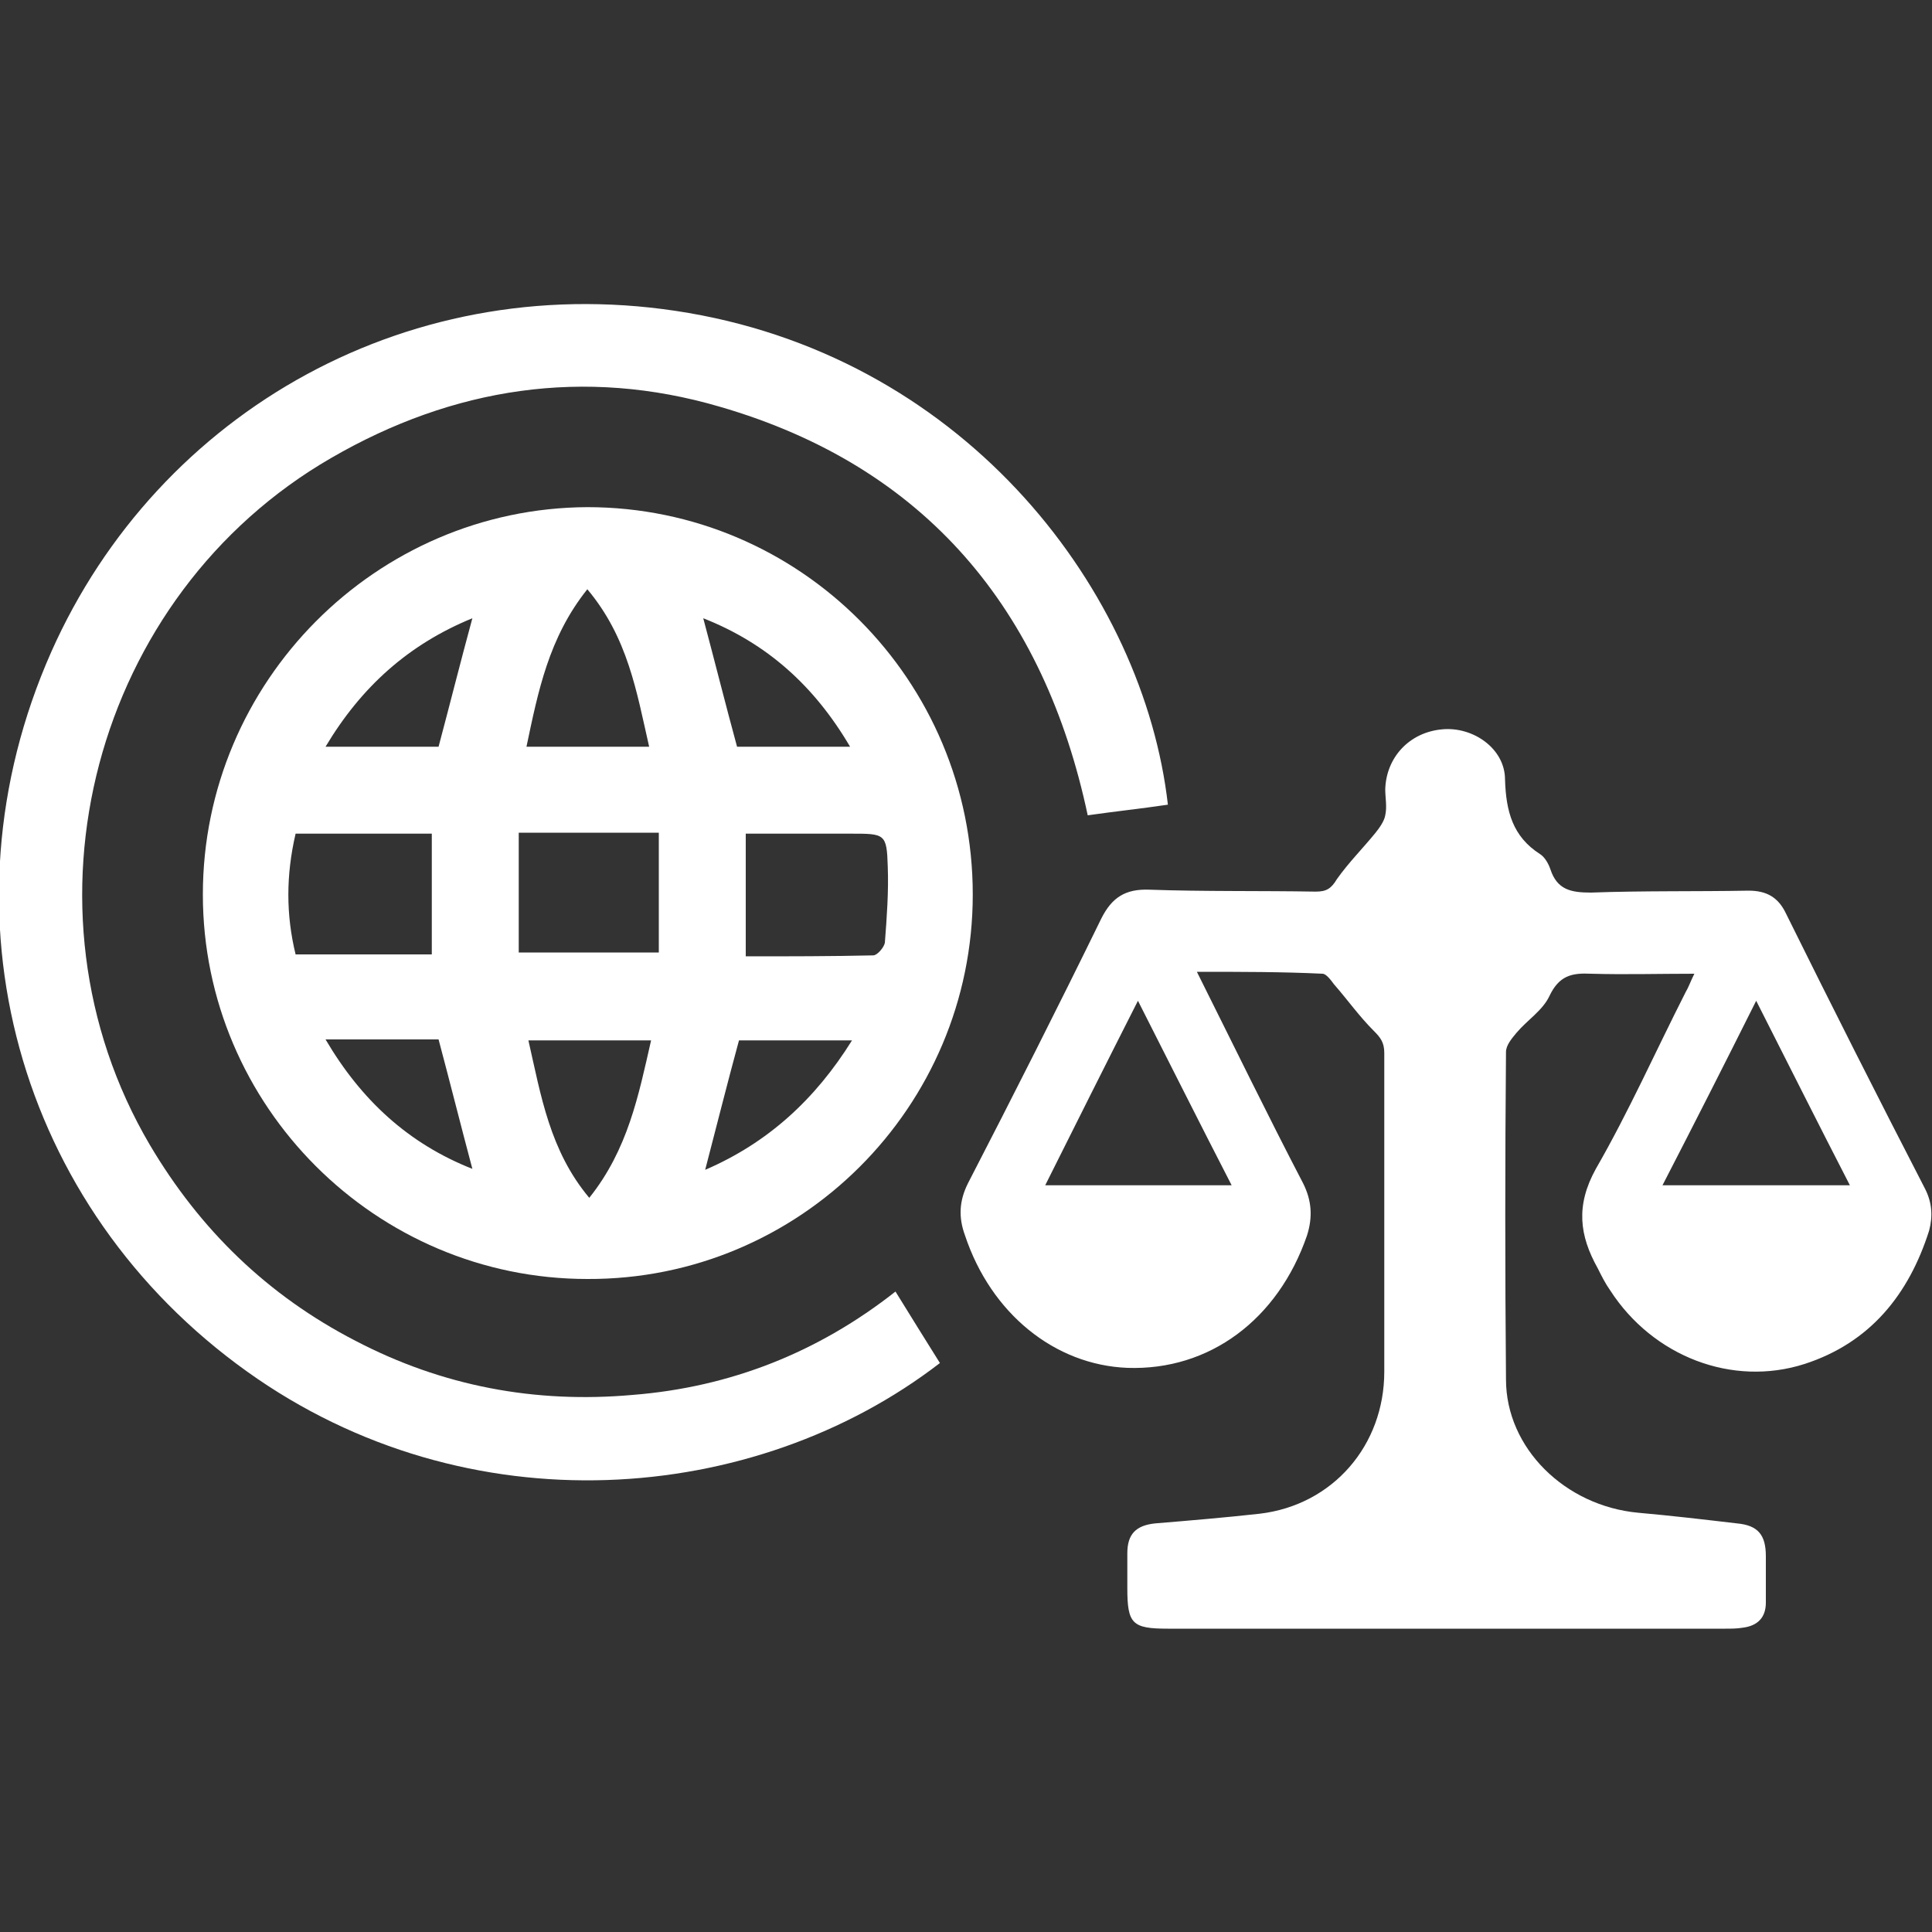
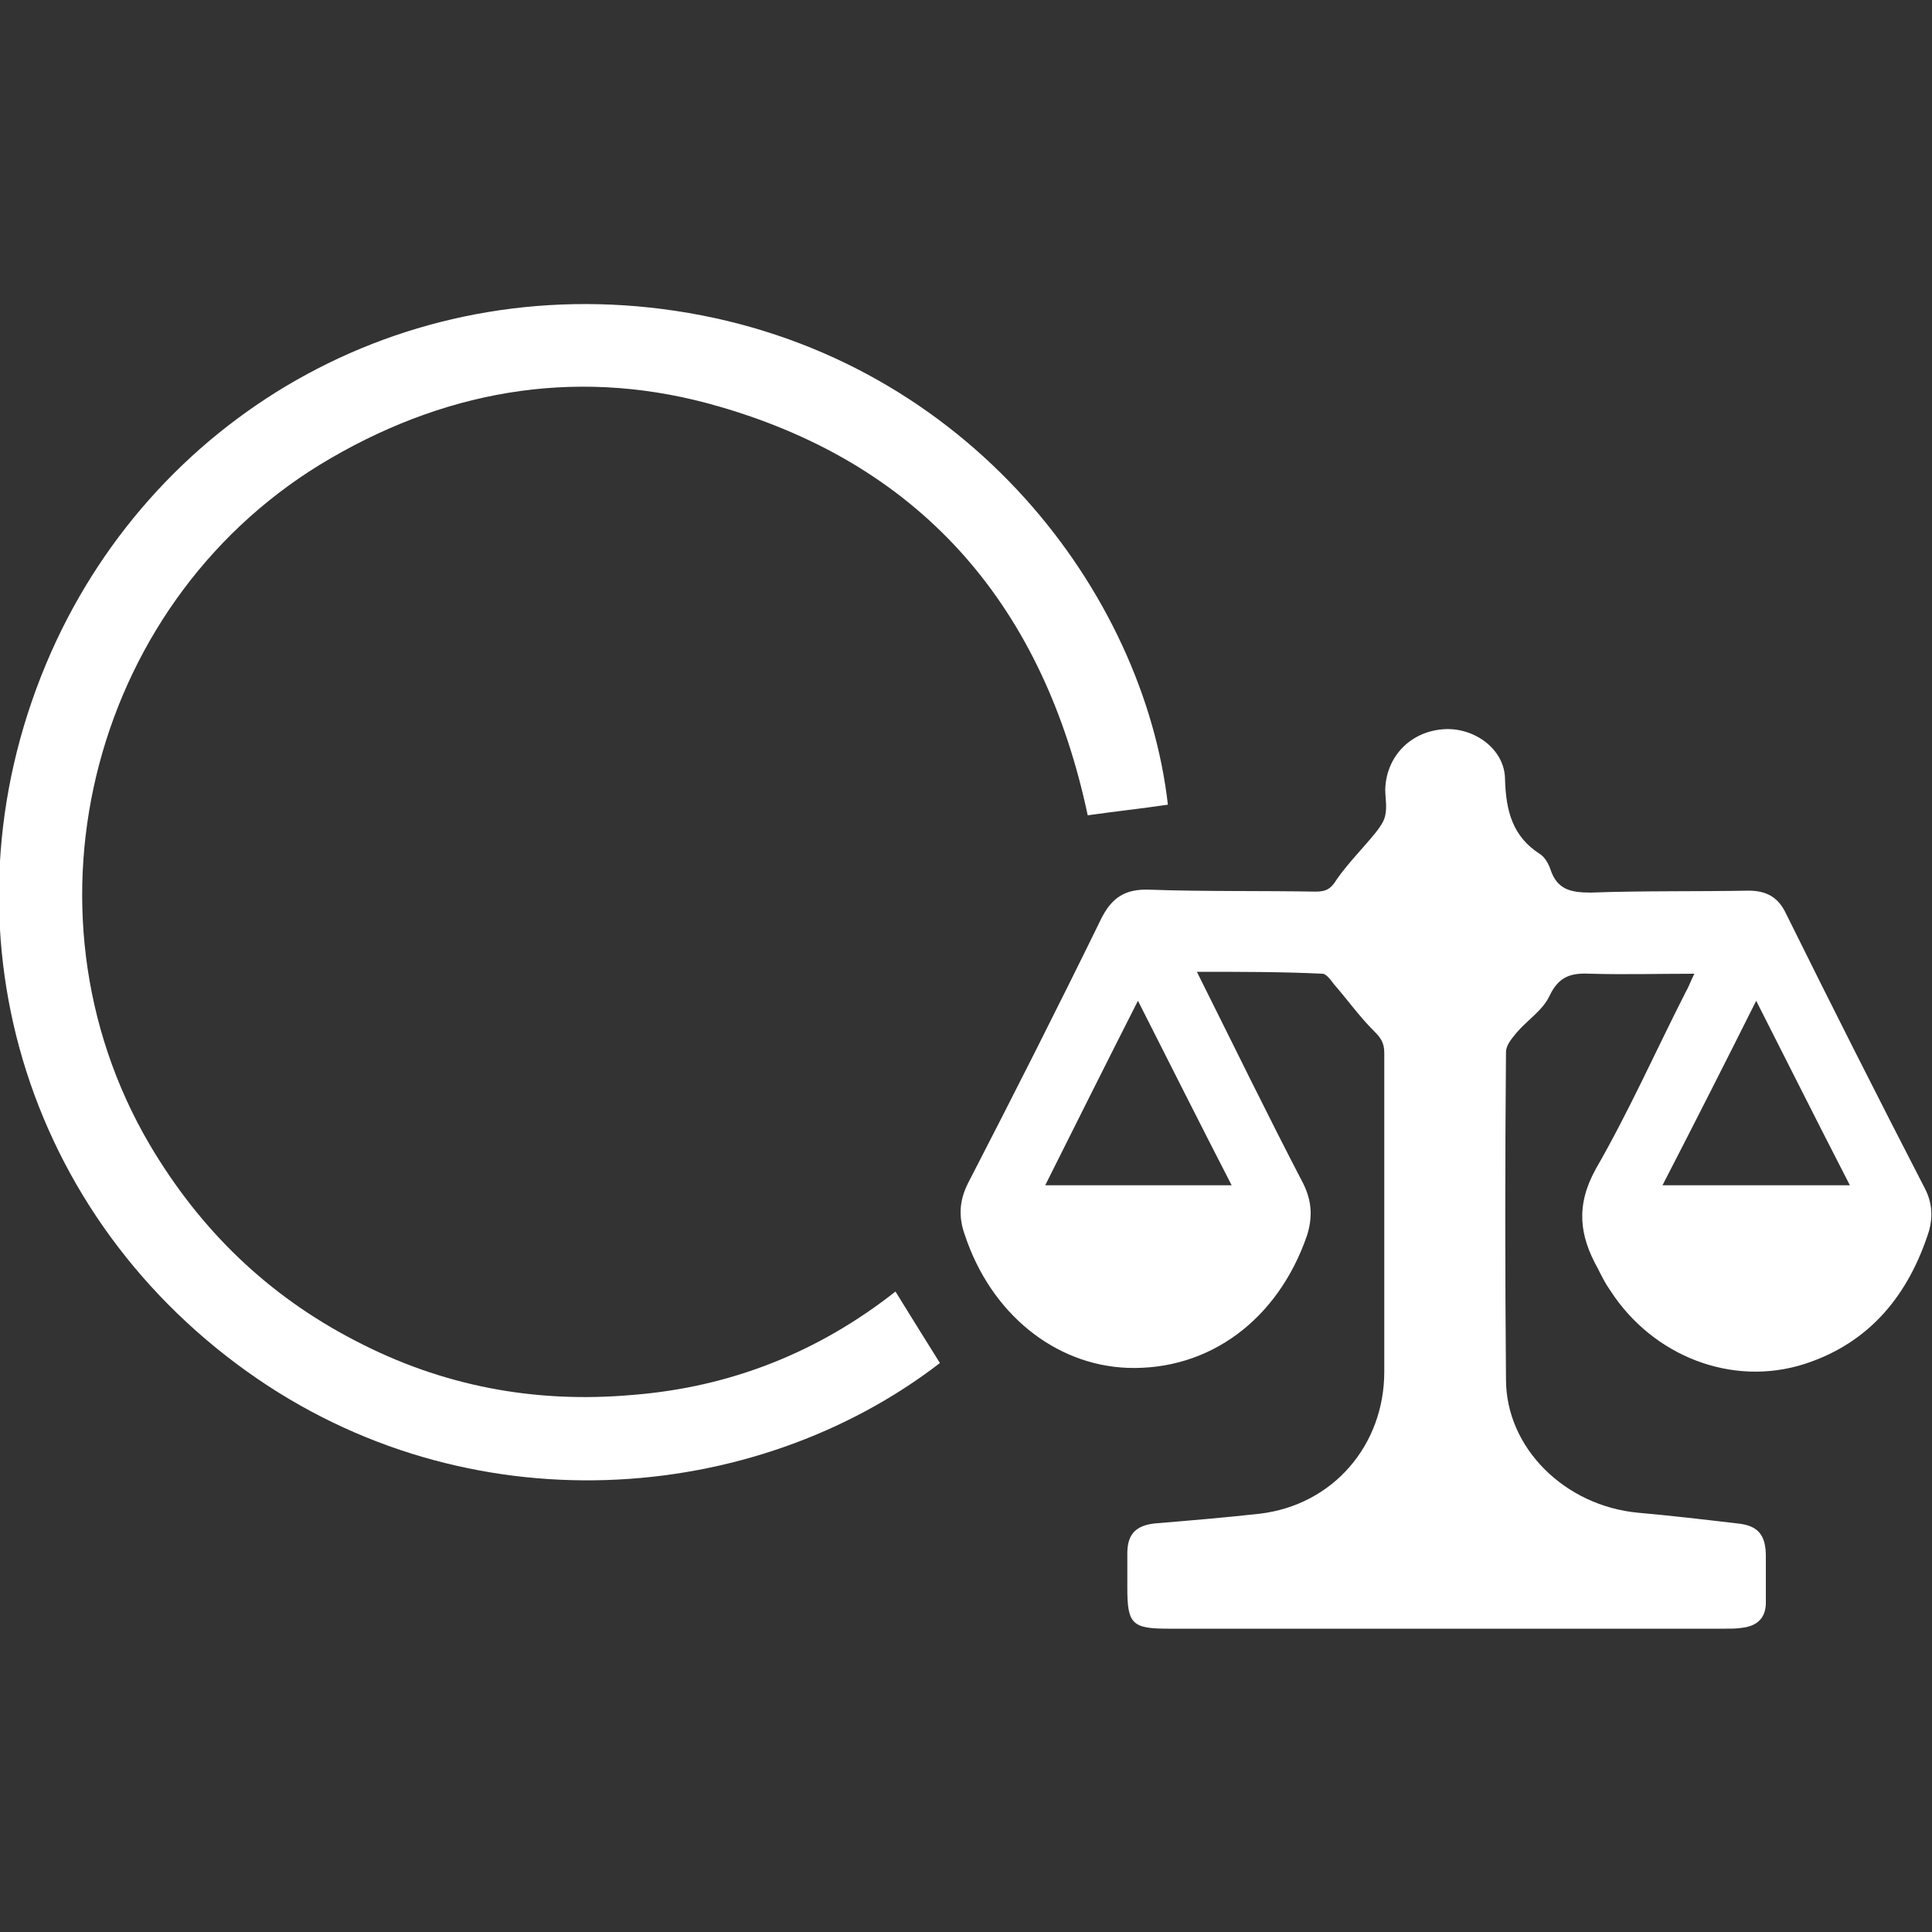
<svg xmlns="http://www.w3.org/2000/svg" version="1.1" id="Calque_1" x="0px" y="0px" viewBox="0 0 200 200" style="enable-background:new 0 0 200 200;" xml:space="preserve">
  <rect x="0" y="0" width="200" height="200" fill="#333333" stroke="none" />
  <style type="text/css">
	.st0{fill:#FFFFFF;}
</style>
  <g>
    <path class="st0" d="M123.9,100.6c3.8,7.6,7.3,14.8,11,21.9c0.9,1.8,1,3.5,0.4,5.4c-3,8.7-10.1,14-18.6,13.7   c-7.5-0.3-14.1-5.6-16.8-13.7c-0.7-1.9-0.6-3.6,0.3-5.4c4.7-9.1,9.3-18.2,13.8-27.4c1.1-2.2,2.5-3.1,5-3c5.7,0.2,11.5,0.1,17.2,0.2   c1.1,0,1.6-0.3,2.2-1.3c1.2-1.7,2.7-3.2,4-4.8c0.4-0.5,0.9-1.2,1-1.8c0.2-0.9,0-1.8,0-2.7c0.1-3.3,2.5-5.9,5.9-6.2   c3.2-0.3,6.5,2,6.5,5.2c0.1,3.3,0.8,5.9,3.6,7.7c0.5,0.3,0.9,1,1.1,1.6c0.7,2.1,2.1,2.4,4.2,2.4c5.4-0.2,10.9-0.1,16.3-0.2   c1.9,0,3.1,0.7,3.9,2.4c4.7,9.5,9.5,19,14.4,28.5c0.7,1.4,0.8,2.8,0.4,4.3c-2.1,6.6-6.1,11.6-12.9,13.8c-7.5,2.4-15.7-0.8-20.1-7.6   c-0.5-0.7-0.9-1.5-1.3-2.3c-1.9-3.4-2.3-6.5-0.2-10.3c3.4-5.9,6.2-12.2,9.3-18.3c0.3-0.5,0.5-1.1,0.9-1.9c-3.7,0-7.2,0.1-10.7,0   c-2-0.1-3.3,0.2-4.3,2.3c-0.7,1.5-2.3,2.5-3.4,3.8c-0.5,0.6-1.1,1.3-1.1,2c-0.1,11.3-0.1,22.6,0,33.9c0,7.1,6.1,13.1,13.7,13.8   c3.4,0.3,6.8,0.7,10.2,1.1c2.2,0.2,3,1.2,3,3.4c0,1.6,0,3.2,0,4.8c0,1.5-0.8,2.4-2.4,2.6c-0.6,0.1-1.2,0.1-1.8,0.1   c-19.2,0-38.5,0-57.7,0c-3.7,0-4.2-0.5-4.2-4.2c0-1.2,0-2.4,0-3.6c0-2,0.9-2.9,2.9-3.1c3.6-0.3,7.2-0.6,10.8-1   c7.6-0.9,12.9-7.1,12.9-14.7c0-11,0-22,0-33c0-1.1-0.4-1.6-1.1-2.3c-1.5-1.5-2.7-3.2-4.1-4.8c-0.3-0.4-0.8-1.1-1.2-1.1   C132.8,100.6,128.5,100.6,123.9,100.6z M117.8,103.6c-3.3,6.5-6.4,12.7-9.6,19.1c6.6,0,12.8,0,19.3,0   C124.2,116.3,121.1,110.1,117.8,103.6z M191.5,122.7c-3.3-6.4-6.4-12.6-9.7-19.1c-3.3,6.6-6.4,12.7-9.7,19.1   C178.8,122.7,185,122.7,191.5,122.7z" />
-     <path class="st0" d="M60.8,52.5c22,0,39.9,17.9,39.9,40.1c0,22-17.9,39.9-39.9,39.8c-21.9,0-39.8-17.9-39.8-39.8   C21,70.6,38.9,52.6,60.8,52.5z M30.6,98.8c4.8,0,9.4,0,14.1,0c0-4.2,0-8.3,0-12.5c-4.8,0-9.4,0-14.1,0   C29.6,90.6,29.6,94.7,30.6,98.8z M77.2,99c4.5,0,8.8,0,13.2-0.1c0.4,0,1.1-0.8,1.2-1.3c0.2-2.6,0.4-5.3,0.3-7.9   c-0.1-3.4-0.3-3.4-3.8-3.4c-0.7,0-1.4,0-2.1,0c-2.9,0-5.9,0-8.8,0C77.2,90.6,77.2,94.6,77.2,99z M68.2,98.6c0-4.3,0-8.4,0-12.4   c-5,0-9.7,0-14.5,0c0,4.2,0,8.3,0,12.4C58.6,98.6,63.3,98.6,68.2,98.6z M67.2,77.3C65.9,71.6,65,66,60.8,61c-4,5-5.1,10.6-6.3,16.3   C58.8,77.3,62.9,77.3,67.2,77.3z M67.4,107.7c-4.4,0-8.5,0-12.7,0c1.3,5.7,2.2,11.4,6.3,16.3C65,119,66.1,113.4,67.4,107.7z    M48.9,121c-1.2-4.5-2.3-8.9-3.5-13.4c-3.7,0-7.6,0-11.7,0C37.4,113.9,42.3,118.4,48.9,121z M76.3,77.3c3.7,0,7.6,0,11.7,0   C84.3,71,79.4,66.6,72.8,64C74,68.5,75.1,72.9,76.3,77.3z M48.9,64c-6.6,2.7-11.5,7.1-15.2,13.3c4.1,0,8,0,11.7,0   C46.6,72.8,47.7,68.4,48.9,64z M73,121.1c6.5-2.8,11.4-7.3,15.2-13.4c-4.2,0-8,0-11.7,0C75.3,112.1,74.2,116.5,73,121.1z" />
    <path class="st0" d="M92.7,133.7c1.6,2.6,3.1,5,4.6,7.4c-19.2,14.8-48.9,17.2-71.7,0.9C1.8,125-6.7,94.6,5.3,67.5   c11.1-25,37.5-40,66-35.1c29,5,47.1,29,49.6,50.9c-2.7,0.4-5.5,0.7-8.3,1.1c-4.5-21.2-16.7-36.1-38.1-42.3c-14-4.1-27.6-2-40.2,5.3   C9.7,61.6,1.1,94,15.5,118.5c5.2,8.8,12.2,15.6,21.3,20.3c9,4.7,18.6,6.5,28.7,5.6C75.6,143.6,84.7,140,92.7,133.7z" />
  </g>
</svg>